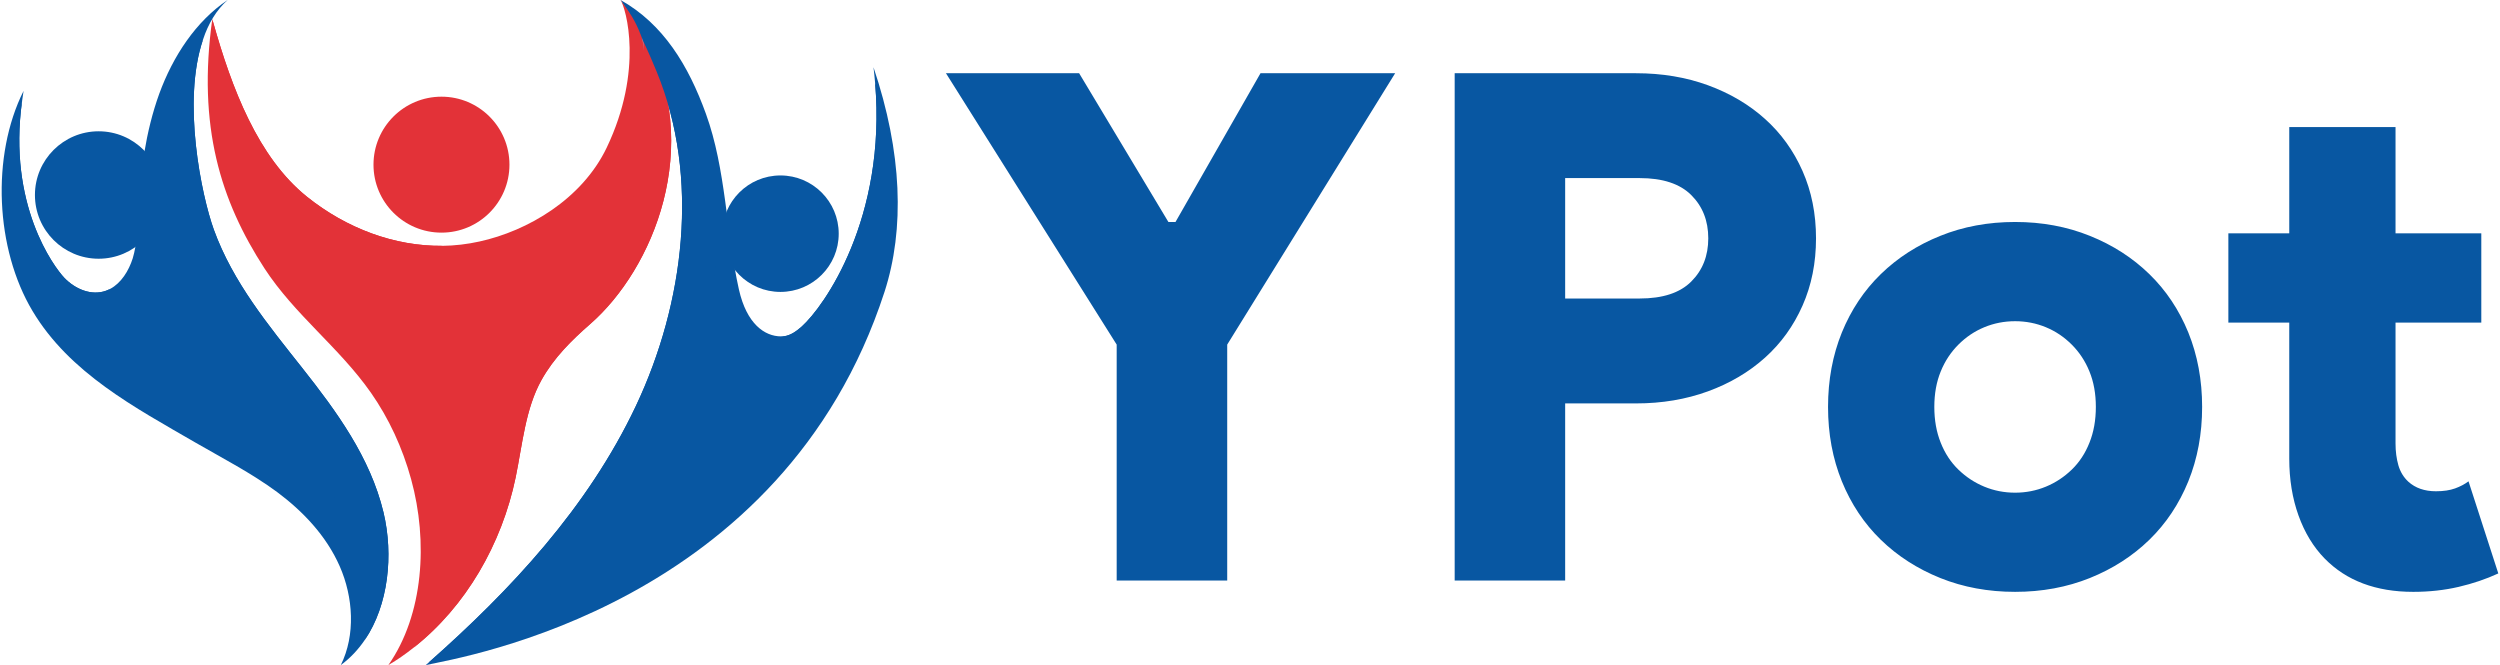
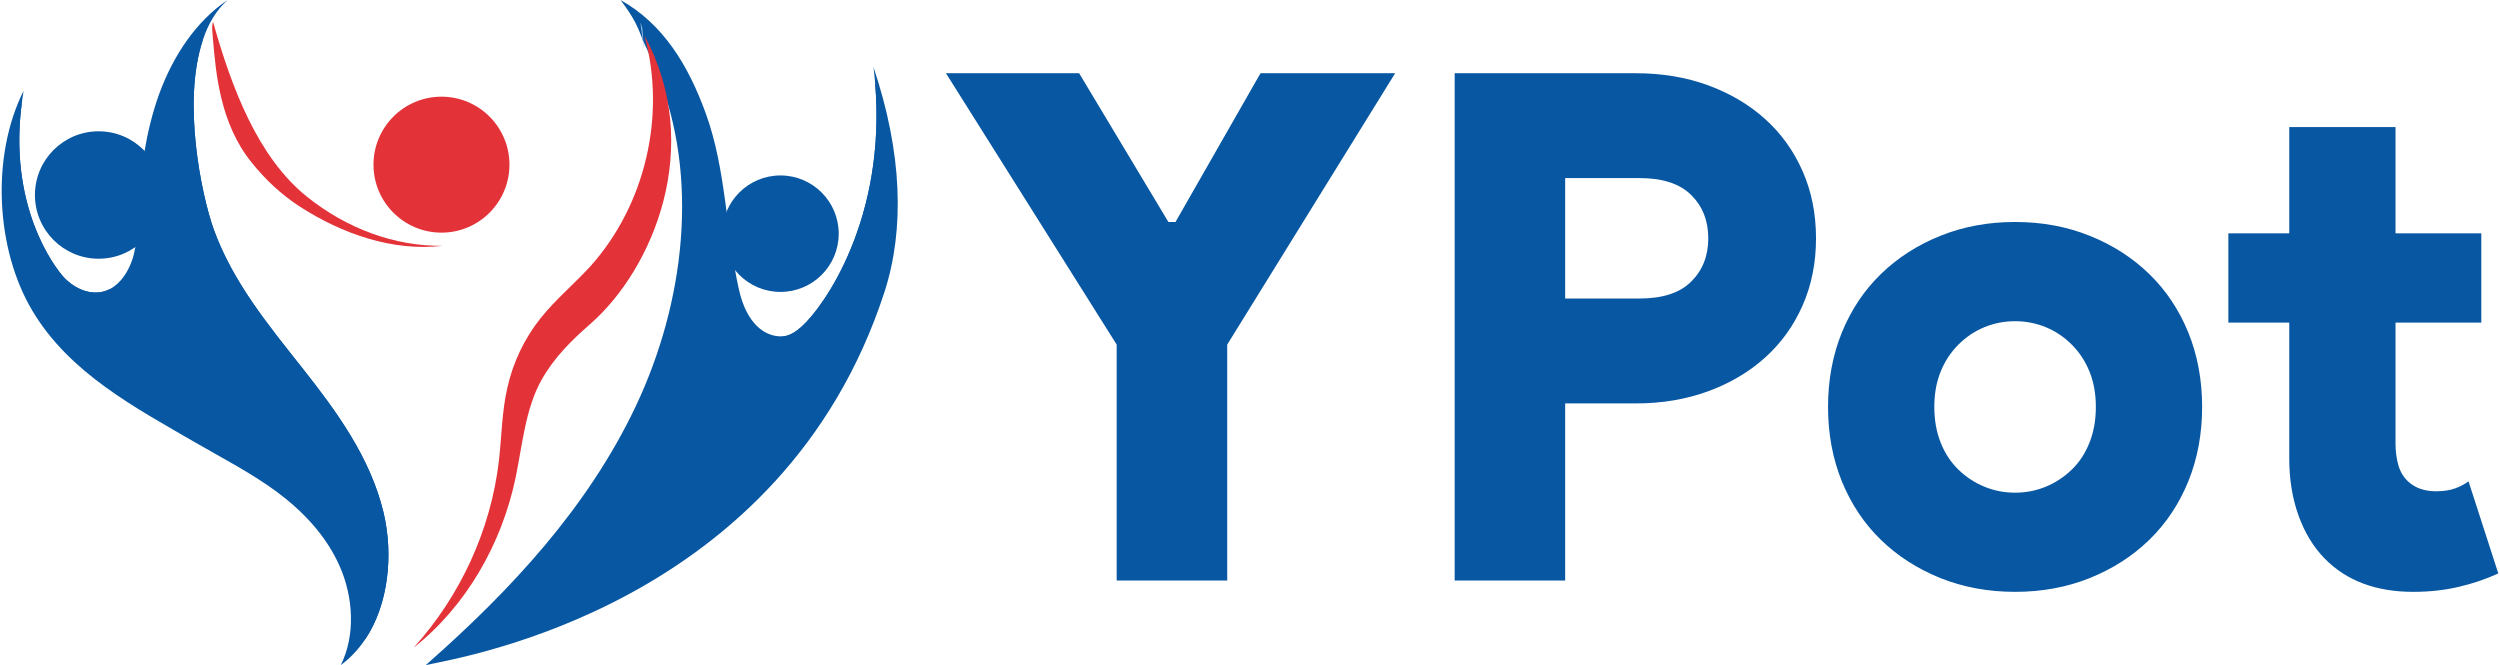
<svg xmlns="http://www.w3.org/2000/svg" xml:space="preserve" width="421px" height="112px" version="1.1" style="shape-rendering:geometricPrecision; text-rendering:geometricPrecision; image-rendering:optimizeQuality; fill-rule:evenodd; clip-rule:evenodd" viewBox="0 0 491.94 131.05">
  <defs>
    <style type="text/css">
   
    .fil0 {fill:#0857A2}
    .fil1 {fill:#E33238}
    .fil3 {fill:#0857A2;fill-rule:nonzero}
    .fil2 {fill:url(#id0)}
   
  </style>
    <linearGradient id="id0" gradientUnits="userSpaceOnUse" x1="125.86" y1="7.2" x2="126.54" y2="7.2">
      <stop offset="0" style="stop-opacity:1; stop-color:#BBE2F1" />
      <stop offset="1" style="stop-opacity:1; stop-color:#8CAEDC" />
    </linearGradient>
  </defs>
  <g id="Layer_x0020_1">
    <g id="_1224230426976">
      <path class="fil0" d="M31.65 38.42c0,6.94 -5.62,12.56 -12.55,12.56 -6.93,0 -12.55,-5.62 -12.55,-12.56 0,-6.93 5.62,-12.55 12.55,-12.55 6.93,0 12.55,5.62 12.55,12.55z" />
      <path class="fil0" d="M71.59 126.03c-1.31,1.94 -2.9,3.64 -4.77,5.02 2.93,-5.92 2.46,-13.39 -0.21,-19.46 -2.67,-6.07 -7.29,-10.87 -12.36,-14.65 -5.1,-3.75 -10.7,-6.63 -16.12,-9.76 -11.78,-6.83 -24.76,-13.66 -32.06,-25.91 -7.3,-12.21 -8.18,-30.53 -1.76,-43.36 -0.11,0.67 -0.2,1.34 -0.29,1.99 -2.85,20.42 6.24,32.64 8.32,34.84 2.17,2.26 5.36,3.58 8.21,2.55 0.29,-0.12 0.58,-0.23 0.85,-0.38 2.13,-1.14 3.63,-3.52 4.42,-6.01 0.85,-2.84 0.91,-5.89 1.05,-8.85 0.42,-8.03 1.47,-16.09 4.17,-23.56 2.72,-7.44 7.23,-14.3 13.48,-18.49 -2.23,1.99 -3.81,4.66 -4.84,7.77 -4.19,12.22 -0.29,30.77 2.11,37.45 3.78,10.43 10.81,18.9 17.49,27.36 6.69,8.47 13.34,17.53 15.95,28.37 2.02,8.44 0.96,18.26 -3.64,25.08z" />
      <path class="fil0" d="M164.93 46.05c0,6.34 -5.14,11.47 -11.48,11.47 -6.34,0 -11.47,-5.13 -11.47,-11.47 0,-6.34 5.13,-11.48 11.47,-11.48 6.34,0 11.48,5.14 11.48,11.48z" />
      <path class="fil0" d="M173.95 57.52c-20.07,61.72 -82.93,71.92 -90.4,73.53l0.61 -0.53c16.15,-14.27 31.33,-30.51 40.8,-50.52 9.58,-20.28 12.65,-45.07 4.1,-65.87 -1.61,-3.93 -2.73,-6.19 -2.73,-6.19 -1.17,-3.16 -1.9,-4.54 -4.13,-7.59 -0.09,-0.12 -0.18,-0.23 -0.26,-0.35 8.43,4.75 13.36,12.86 16.82,22.42 3.98,10.99 3.95,23.15 6.5,34.61 1.53,6.82 5.1,9.25 8.29,9.25 0.18,0 0.39,0 0.56,-0.02 1.32,-0.15 2.49,-1 3.52,-1.91 4.45,-3.98 16.73,-21.36 14.47,-48 -0.08,-1.02 -0.2,-2.05 -0.32,-3.1 5.66,16.79 6.18,31.88 2.17,44.27z" />
      <path class="fil1" d="M100.05 32.45c0,7.39 -6,13.39 -13.39,13.39 -7.4,0 -13.4,-6 -13.4,-13.39 0,-7.4 6,-13.4 13.4,-13.4 7.39,0 13.39,6 13.39,13.4z" />
-       <path class="fil1" d="M115.96 63.85c-3.66,3.2 -7.15,6.63 -9.61,11.05 -3.14,5.63 -3.73,12.6 -5.07,19.14 -2.73,13.15 -9.82,25.46 -20.08,33.55 -1.58,1.26 -3.25,2.43 -5.01,3.46 6.95,-9.94 7.85,-24.38 4.49,-36.6 -1.7,-6.22 -4.4,-12.02 -7.92,-17.06 -6.3,-8.99 -15,-15.32 -21.01,-24.55 -8.61,-13.28 -13.21,-27.93 -10.25,-49.12 0.06,0.18 0.09,0.38 0.14,0.56 3.7,13.16 8.85,26.72 18.52,34.49 7.83,6.27 17.26,9.76 26.67,9.67 2.46,-0.03 4.9,-0.32 7.3,-0.85 9.52,-2.08 20.22,-8.35 25.08,-18.49 7.33,-15.33 3.81,-27.43 2.73,-29.1 1.58,1.96 2.95,3.99 4.13,6.01 0.09,0.14 0.17,0.29 0.23,0.41 0.15,0.23 0.27,0.44 0.36,0.64 11.86,21.78 1.66,46.01 -10.7,56.79z" />
-       <path class="fil2" d="M126.07 6.01l-0.21 -1.58c0.15,0.4 0.27,0.82 0.38,1.23 0.03,0.26 0.03,0.49 0.06,0.76 0.09,1.17 0.18,2.37 0.24,3.54l-0.47 -3.95z" />
+       <path class="fil2" d="M126.07 6.01l-0.21 -1.58c0.15,0.4 0.27,0.82 0.38,1.23 0.03,0.26 0.03,0.49 0.06,0.76 0.09,1.17 0.18,2.37 0.24,3.54z" />
      <path class="fil1" d="M115.96 63.85c-3.66,3.2 -7.15,6.63 -9.61,11.05 -3.14,5.63 -3.73,12.6 -5.07,19.14 -2.73,13.15 -9.82,25.46 -20.08,33.55 9.18,-10.17 15.18,-23.18 16.77,-36.78 0.55,-4.8 0.58,-9.7 1.67,-14.42 1.11,-4.98 3.37,-9.72 6.56,-13.71 2.93,-3.66 6.59,-6.71 9.76,-10.17 10.87,-12.07 15,-29.83 10.7,-45.45 11.86,21.78 1.66,46.01 -10.7,56.79z" />
      <path class="fil0" d="M71.59 126.03c1.58,-4.8 1.56,-10.25 0.24,-15.2 -2.14,-7.95 -7.15,-14.8 -12.6,-20.96 -5.45,-6.15 -11.49,-11.86 -16.18,-18.63 -12.13,-17.49 -14.04,-41.58 -4.8,-60.75 0.37,-0.79 0.84,-1.73 1.43,-2.72 -4.19,12.22 -0.29,30.77 2.11,37.45 3.78,10.43 10.81,18.9 17.49,27.36 6.69,8.47 13.34,17.53 15.95,28.37 2.02,8.44 0.96,18.26 -3.64,25.08z" />
-       <path class="fil0" d="M137.65 75.18c-3.51,15.12 -13.72,28.09 -25.35,38.4 -8.24,7.3 -17.88,12.92 -28.14,16.94 16.15,-14.27 31.33,-30.51 40.8,-50.52 9.58,-20.28 12.65,-45.07 4.1,-65.87 -1.61,-3.93 -2.73,-6.19 -2.73,-6.19 -1.17,-3.16 -1.9,-4.54 -4.13,-7.59 7.12,5.28 12.07,15.62 14.21,23.06 7.53,26.32 2.86,44.89 1.24,51.77z" />
      <path class="fil0" d="M168.47 60.02c-1.35,1.87 -2.93,3.57 -4.86,4.8 -2.97,1.85 -6.69,2.32 -10.06,1.46 0.18,0 0.39,0 0.56,-0.02 1.32,-0.15 2.49,-1 3.52,-1.91 4.45,-3.98 16.73,-21.36 14.47,-48 1.44,3.2 2.17,6.8 2.61,10.29 1.5,11.48 0.56,24 -6.24,33.38z" />
      <path class="fil0" d="M21.4 56.91c-0.91,0.94 -2.03,1.67 -3.28,2.05 -2.76,0.85 -5.84,0.03 -8.12,-1.7 -2.32,-1.7 -3.93,-4.19 -5.1,-6.83 -3.46,-7.91 -3.05,-16.96 -1.88,-25.52 0.24,-1.67 0.5,-3.37 1,-5.01 -2.85,20.42 6.24,32.64 8.32,34.84 2.17,2.26 5.36,3.58 8.21,2.55 0.29,-0.12 0.58,-0.23 0.85,-0.38z" />
      <path class="fil1" d="M86.83 48.44c-9.79,1.14 -19.78,-2.37 -28.1,-7.74 -3.61,-2.34 -6.77,-5.3 -9.47,-8.67 -6.27,-7.71 -7.06,-17.76 -7.62,-24.2 -0.08,-1.21 -0.32,-2.47 0,-3.55 3.7,13.16 8.85,26.72 18.52,34.49 7.83,6.27 17.26,9.76 26.67,9.67z" />
    </g>
    <path class="fil3" d="M219.7 67.9l-33.64 -53.47 26.24 0 17.59 29.31 1.4 0 16.75 -29.31 26.53 0 -33.09 53.47 0 46.49 -21.78 0 0 -46.49zm66.6 46.49l0 -99.96 35.73 0c5.12,0 9.85,0.79 14.18,2.37 4.32,1.58 8.07,3.79 11.23,6.63 3.17,2.84 5.63,6.26 7.4,10.26 1.77,4.01 2.66,8.43 2.66,13.27 0,4.84 -0.89,9.26 -2.66,13.26 -1.77,4 -4.23,7.42 -7.4,10.26 -3.16,2.84 -6.91,5.05 -11.23,6.63 -4.33,1.58 -9.06,2.38 -14.18,2.38l-13.96 0 0 34.9 -21.77 0zm36.43 -55.57c4.56,0 7.96,-1.11 10.19,-3.35 2.24,-2.23 3.35,-5.07 3.35,-8.51 0,-3.45 -1.11,-6.29 -3.35,-8.52 -2.23,-2.23 -5.63,-3.35 -10.19,-3.35l-14.66 0 0 23.73 14.66 0zm74 -15.08c5.3,0 10.21,0.91 14.72,2.73 4.52,1.81 8.43,4.33 11.73,7.54 3.3,3.21 5.86,7.05 7.68,11.51 1.81,4.47 2.72,9.36 2.72,14.66 0,5.31 -0.91,10.19 -2.72,14.66 -1.82,4.47 -4.38,8.31 -7.68,11.52 -3.3,3.21 -7.21,5.72 -11.73,7.54 -4.51,1.81 -9.42,2.72 -14.72,2.72 -5.31,0 -10.22,-0.91 -14.73,-2.72 -4.52,-1.82 -8.43,-4.33 -11.73,-7.54 -3.3,-3.21 -5.86,-7.05 -7.68,-11.52 -1.81,-4.47 -2.72,-9.35 -2.72,-14.66 0,-5.3 0.91,-10.19 2.72,-14.66 1.82,-4.46 4.38,-8.3 7.68,-11.51 3.3,-3.21 7.21,-5.73 11.73,-7.54 4.51,-1.82 9.42,-2.73 14.73,-2.73zm0 53.34c2.13,0 4.16,-0.4 6.07,-1.19 1.91,-0.79 3.6,-1.91 5.09,-3.35 1.49,-1.44 2.66,-3.21 3.49,-5.31 0.84,-2.09 1.26,-4.44 1.26,-7.05 0,-2.6 -0.42,-4.93 -1.26,-6.98 -0.83,-2.05 -2,-3.81 -3.49,-5.3 -1.49,-1.49 -3.18,-2.63 -5.09,-3.42 -1.91,-0.79 -3.94,-1.19 -6.07,-1.19 -2.15,0 -4.17,0.4 -6.08,1.19 -1.91,0.79 -3.6,1.93 -5.09,3.42 -1.49,1.49 -2.66,3.25 -3.49,5.3 -0.84,2.05 -1.26,4.38 -1.26,6.98 0,2.61 0.42,4.96 1.26,7.05 0.83,2.1 2,3.87 3.49,5.31 1.49,1.44 3.18,2.56 5.09,3.35 1.91,0.79 3.93,1.19 6.08,1.19zm54.02 -33.51l-12 0 0 -17.59 12 0 0 -20.94 20.94 0 0 20.94 16.9 0 0 17.59 -16.9 0 0 23.83c0,1.56 0.19,2.97 0.56,4.28 0.37,1.28 1.03,2.37 1.96,3.23 1.39,1.26 3.21,1.89 5.44,1.89 1.49,0 2.75,-0.19 3.77,-0.56 1.02,-0.37 1.91,-0.84 2.65,-1.4l5.87 18.15c-2.42,1.12 -5.03,2 -7.82,2.65 -2.79,0.65 -5.77,0.98 -8.94,0.98 -7.35,0 -13.17,-2.19 -17.45,-6.56 -2.23,-2.28 -3.95,-5.12 -5.16,-8.49 -1.21,-3.38 -1.82,-7.1 -1.82,-11.2l0 -26.8z" />
  </g>
</svg>